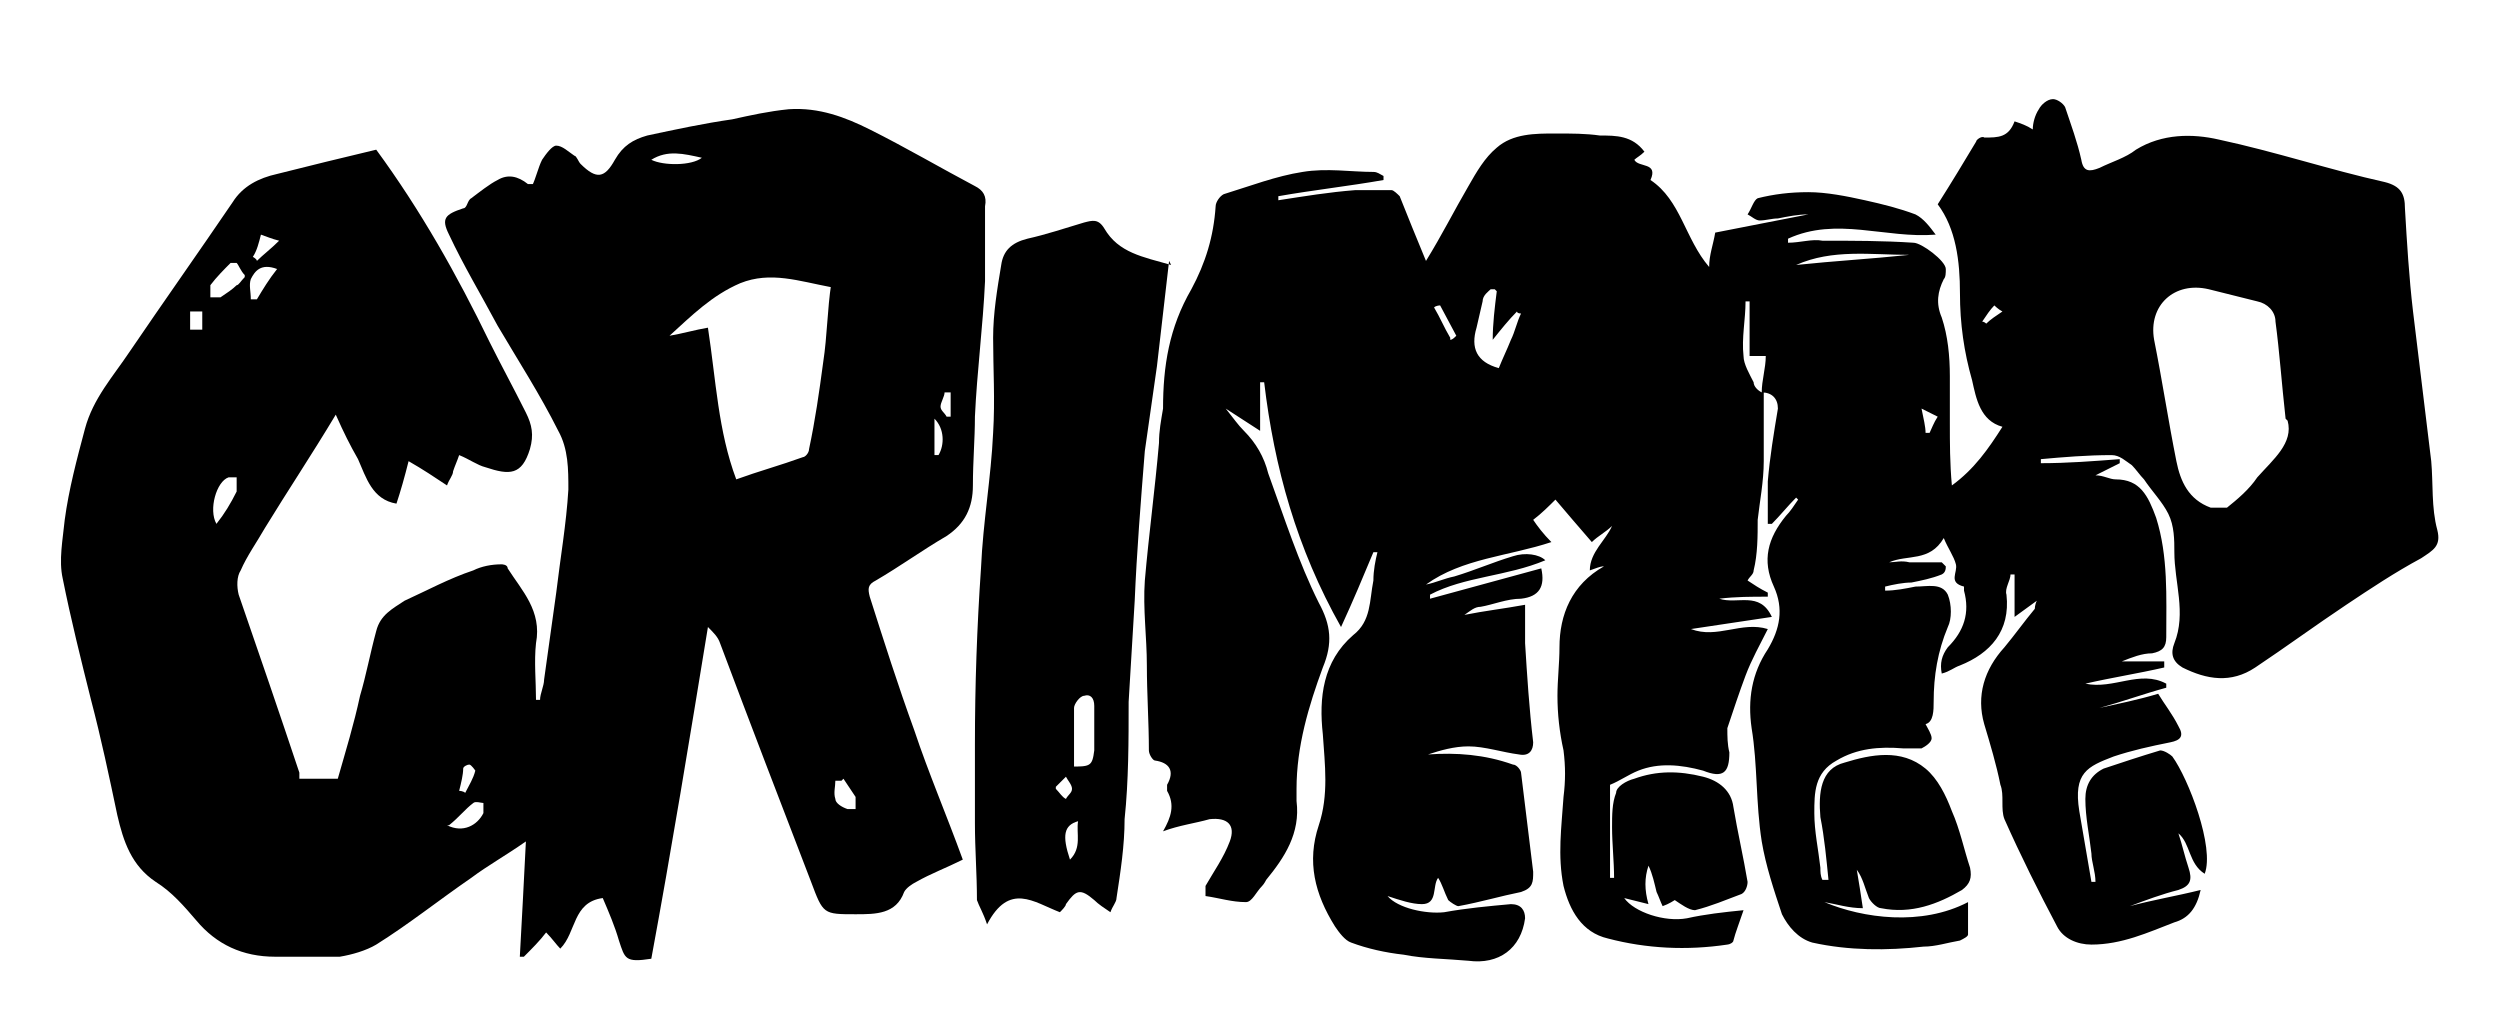
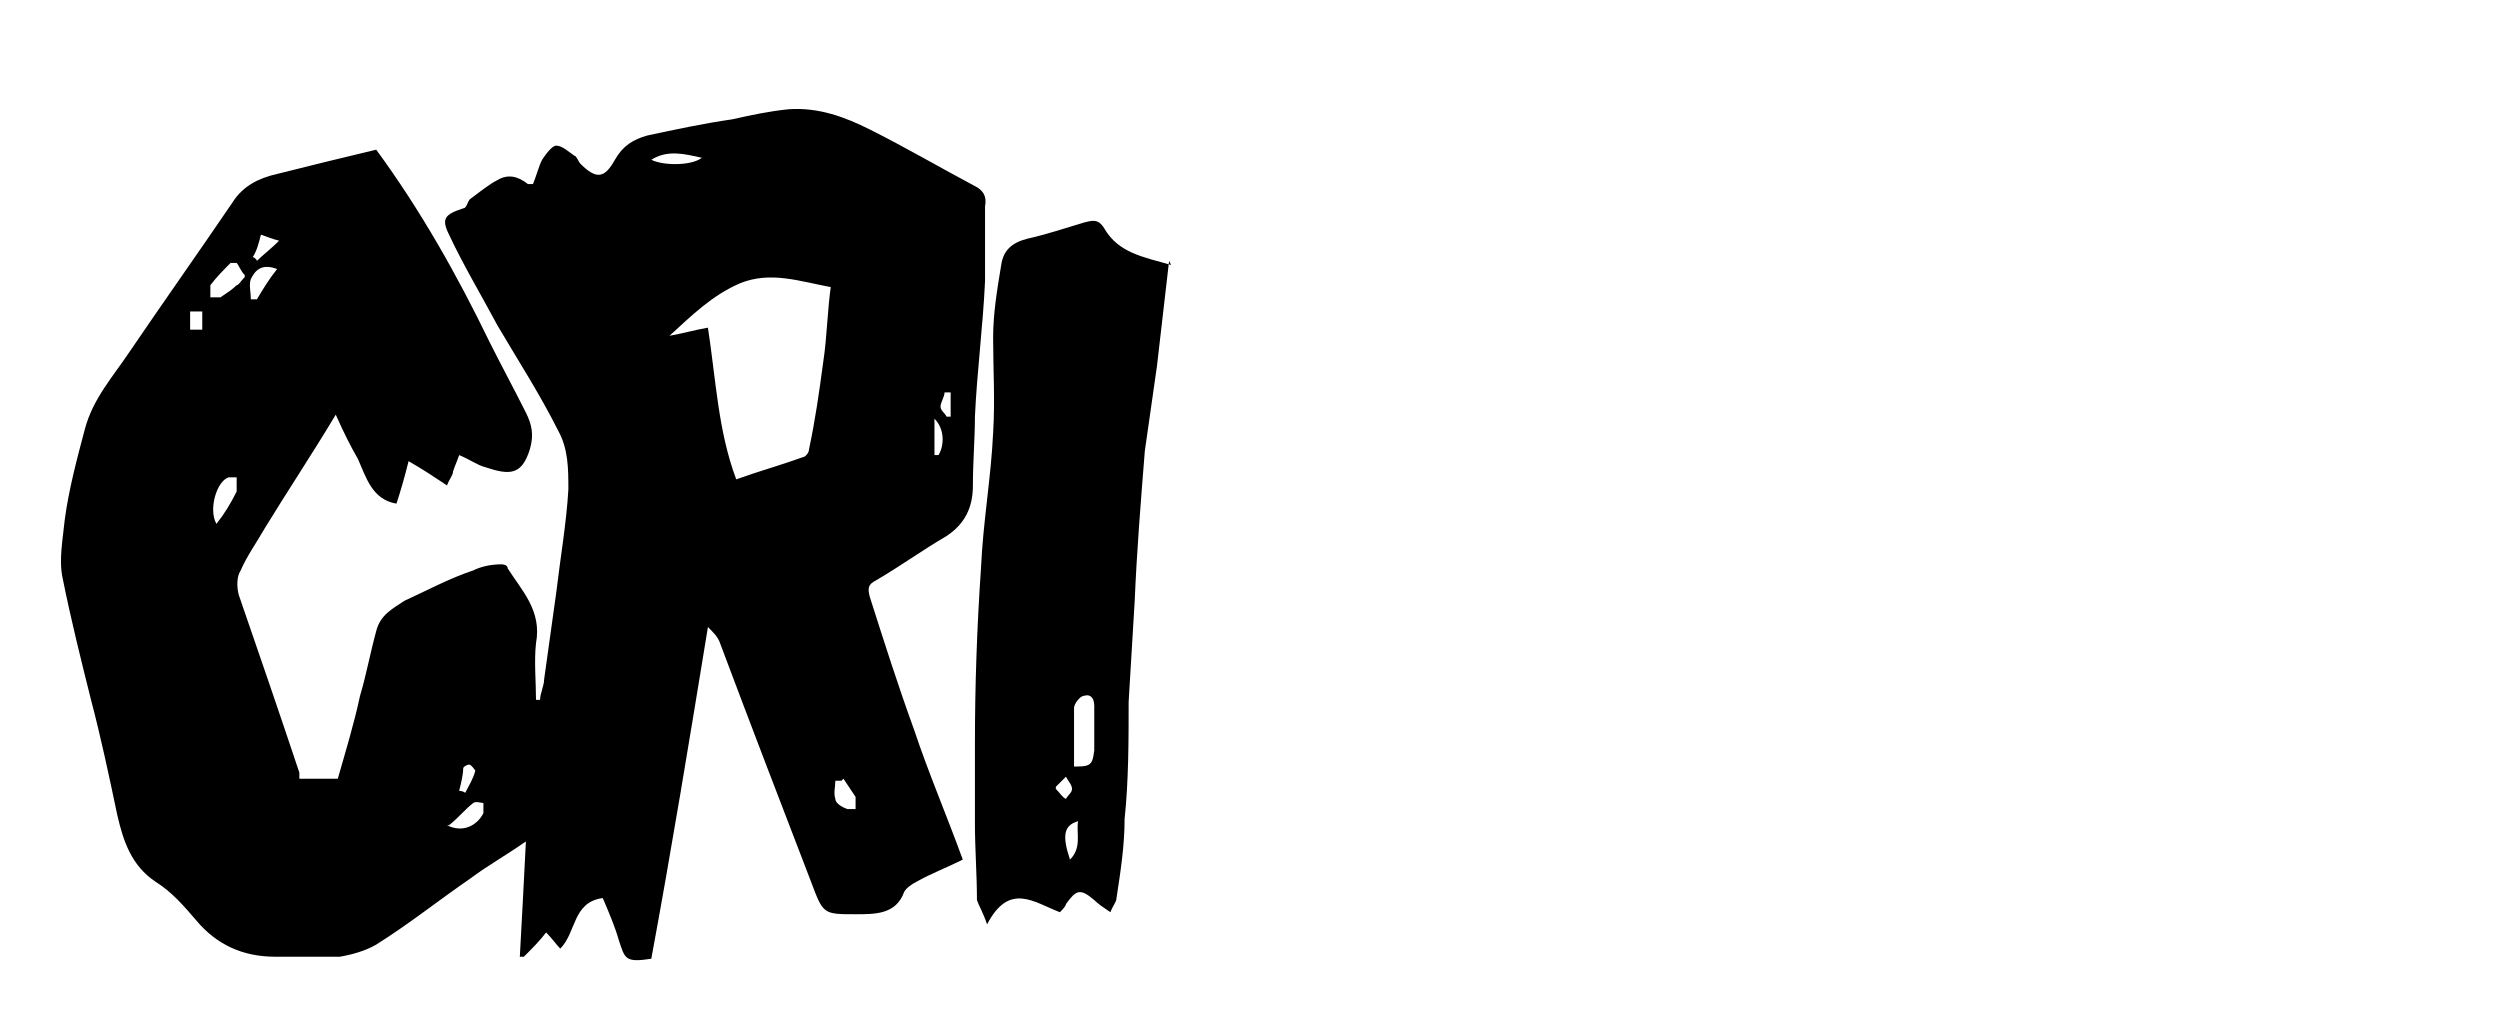
<svg xmlns="http://www.w3.org/2000/svg" id="Layer_1" data-name="Layer 1" version="1.1" viewBox="0 0 123.6 50">
  <defs>
    <style>
      .cls-1 {
        fill: #000;
        stroke-width: 0px;
      }
    </style>
  </defs>
-   <path class="cls-1" d="M87.2,19.3c0,1.2,0,2.4,0,3.5,0,1-.2,2-.3,2.9,0,.8,0,1.7-.2,2.5,0,.2-.2.3-.3.5.3.2.6.4,1,.6,0,0,0,.1,0,.2-.8,0-1.6,0-2.4.1.9.3,2-.4,2.6.9-1.4.2-2.6.4-4,.6,1.3.5,2.5-.4,3.8,0-.4.8-.8,1.5-1.1,2.3-.3.8-.6,1.7-.9,2.6,0,.4,0,.8.1,1.2,0,1-.3,1.3-1.3.9-1.1-.3-2.2-.4-3.2,0-.5.2-.9.5-1.4.7v4.6c0,0,.1,0,.2,0,0-.8-.1-1.7-.1-2.5,0-.6,0-1.2.2-1.7,0-.3.5-.6.9-.7,1.1-.4,2.2-.4,3.4-.1.8.2,1.4.7,1.5,1.5.2,1.2.5,2.5.7,3.7,0,.2-.1.5-.3.6-.8.3-1.5.6-2.3.8-.3,0-.7-.3-1-.5,0,0-.3.2-.6.3-.1-.2-.2-.5-.3-.7-.1-.4-.2-.9-.4-1.3-.2.6-.2,1.2,0,1.9-.4-.1-.8-.2-1.2-.3.5.7,2,1.2,3.1,1,.9-.2,1.8-.3,2.8-.4-.2.6-.4,1.1-.5,1.5,0,.1-.2.2-.3.2-2,.3-4,.2-5.9-.3-1.3-.3-1.9-1.4-2.2-2.6-.3-1.5-.1-2.9,0-4.4.1-.8.1-1.5,0-2.3-.2-.9-.3-1.8-.3-2.7,0-.8.1-1.6.1-2.4,0-1.6.6-3.1,2.2-4-.2,0-.4.1-.7.2,0-.9.8-1.5,1.1-2.2-.3.3-.7.5-1,.8-.6-.7-1.3-1.5-1.8-2.1-.3.3-.7.7-1.1,1,.2.3.5.7.9,1.1-2.1.7-4.4.8-6.2,2.1.5-.1.9-.3,1.4-.4,1-.3,1.9-.7,2.9-1,.6-.2,1.3-.1,1.6.2-1.9.8-4,.8-5.7,1.7,0,0,0,.2,0,.2,1.8-.5,3.7-1,5.5-1.5.2.9-.1,1.4-1,1.5-.7,0-1.4.3-2,.4-.3,0-.5.2-.8.4,1-.2,1.9-.3,3-.5,0,.7,0,1.3,0,1.9.1,1.6.2,3.2.4,4.9,0,.4-.2.7-.7.6-.8-.1-1.7-.4-2.5-.4-.7,0-1.4.2-2,.4,1.4-.1,2.8,0,4.2.5.2,0,.4.3.4.4.2,1.6.4,3.3.6,4.9,0,.5,0,.8-.6,1-1,.2-2,.5-3.1.7-.1,0-.4-.2-.5-.3-.2-.4-.3-.8-.5-1.1-.3.4,0,1.3-.8,1.3-.5,0-1.1-.2-1.7-.4.5.6,1.9.9,2.8.8,1.1-.2,2.2-.3,3.3-.4.5,0,.7.3.7.7-.2,1.5-1.3,2.3-2.8,2.1-1.1-.1-2.2-.1-3.2-.3-.9-.1-1.8-.3-2.6-.6-.3-.1-.6-.5-.8-.8-1-1.6-1.4-3.2-.8-5,.5-1.5.3-3,.2-4.5-.2-1.8,0-3.6,1.5-4.9.9-.7.8-1.7,1-2.7,0-.5.1-1,.2-1.4,0,0-.1,0-.2,0-.5,1.2-1,2.4-1.6,3.7-2.2-3.9-3.3-7.9-3.8-12.1,0,0-.1,0-.2,0v2.4c-.6-.4-1.1-.7-1.7-1.1.4.5.6.8.9,1.1.6.6,1,1.3,1.2,2.1.8,2.2,1.5,4.4,2.5,6.4.6,1.1.7,2,.2,3.2-.7,1.9-1.3,3.9-1.3,6,0,.2,0,.4,0,.6.2,1.6-.6,2.8-1.5,3.9,0,0-.1.2-.2.3-.3.3-.5.8-.8.8-.7,0-1.3-.2-2-.3,0,0,0-.4,0-.5.4-.7.9-1.4,1.2-2.2.3-.8-.1-1.2-1-1.1-.7.2-1.5.3-2.3.6.4-.7.6-1.3.2-2,0,0,0-.2,0-.3.4-.7.1-1.1-.6-1.2-.1,0-.3-.3-.3-.5,0-1.4-.1-2.8-.1-4.2,0-1.4-.2-2.8-.1-4.2.2-2.3.5-4.5.7-6.8,0-.6.1-1.1.2-1.7,0-2.1.3-4,1.4-5.9.7-1.3,1.1-2.6,1.2-4.1,0-.2.2-.5.4-.6,1.3-.4,2.6-.9,3.9-1.1,1.2-.2,2.4,0,3.5,0,.2,0,.3.1.5.2,0,0,0,.1,0,.2-1.7.3-3.5.5-5.2.8,0,0,0,.1,0,.2,1.3-.2,2.5-.4,3.8-.5.6,0,1.2,0,1.8,0,.1,0,.3.2.4.3.4,1,.8,2,1.3,3.2.8-1.3,1.4-2.5,2.1-3.7.4-.7.8-1.4,1.4-1.9.8-.7,1.9-.7,2.9-.7.8,0,1.5,0,2.2.1.8,0,1.6,0,2.2.8-.2.2-.4.3-.5.4.2.4,1.2.1.8,1,1.5,1,1.7,2.9,2.9,4.3,0-.6.2-1.1.3-1.7,1.5-.3,3.1-.6,4.6-.9,0,0,0,0,0,0-.5,0-1,.1-1.5.2-.3,0-.6.1-.9.1-.2,0-.4-.2-.6-.3.2-.3.3-.7.5-.8.8-.2,1.6-.3,2.5-.3.9,0,1.9.2,2.8.4.9.2,1.7.4,2.5.7.4.2.7.6,1,1-2.5.2-4.9-.9-7.3.2,0,0,0,.1,0,.2.6,0,1.2-.2,1.7-.1,1.5,0,3,0,4.5.1.4,0,1.6.9,1.6,1.3,0,.2,0,.4-.1.5-.3.6-.4,1.2-.1,1.9.3.9.4,1.9.4,2.9,0,.8,0,1.6,0,2.3,0,1,0,2,.1,3.1,1.1-.8,1.8-1.8,2.5-2.9-1.1-.3-1.3-1.4-1.5-2.3-.4-1.4-.6-2.8-.6-4.3,0-1.6-.2-3.2-1.1-4.4.7-1.1,1.3-2.1,1.9-3.1,0-.1.3-.3.4-.2.7,0,1.2,0,1.5-.8.3.1.6.2.9.4,0-.3.1-.7.3-1,.1-.2.4-.5.7-.5.2,0,.5.2.6.4.3.9.6,1.7.8,2.6.1.6.4.6.9.4.6-.3,1.3-.5,1.8-.9,1.3-.8,2.8-.8,4.1-.5,2.8.6,5.5,1.5,8.2,2.1.8.2,1,.6,1,1.3.1,1.7.2,3.4.4,5.1.3,2.5.6,4.9.9,7.4.1,1.1,0,2.3.3,3.4.2.8-.2,1-.8,1.4-1.3.7-2.5,1.5-3.7,2.3-1.5,1-3,2.1-4.5,3.1-1.2.8-2.4.6-3.6,0-.5-.3-.6-.7-.4-1.2.6-1.5,0-3,0-4.5,0-.6,0-1.3-.3-1.9-.3-.6-.8-1.1-1.2-1.7-.2-.2-.4-.5-.6-.7-.3-.2-.6-.5-1-.5-1.2,0-2.4.1-3.5.2,0,0,0,.1,0,.2,1.3,0,2.6-.1,3.9-.2,0,0,0,.1,0,.2-.4.2-.8.4-1.2.6.4,0,.7.2,1,.2,1.2,0,1.6.8,2,1.9.6,1.9.5,3.9.5,5.9,0,.5-.2.7-.7.8-.5,0-1,.2-1.5.4h2.1c0,0,0,.2,0,.3-1.3.3-2.6.5-3.9.8,1.4.3,2.7-.7,4,0,0,0,0,.2,0,.2-1.1.3-2.2.7-3.3,1,0,0,0,0,0,0,.9-.2,1.9-.4,2.9-.7.3.5.7,1,1,1.6.3.5.1.7-.4.8-1,.2-1.9.4-2.8.7-1.3.5-2,.8-1.7,2.7.2,1.2.4,2.3.6,3.5,0,0,.1,0,.2,0,0-.5-.2-1-.2-1.4-.1-.9-.3-1.8-.3-2.7,0-.7.3-1.2.9-1.5.9-.3,1.8-.6,2.8-.9.2,0,.5.2.6.3.8,1.1,2.1,4.5,1.6,5.8-.8-.5-.7-1.5-1.3-2,.2.6.3,1.1.5,1.7.2.6.1.9-.5,1.1-.8.2-1.6.5-2.4.8,1.1-.3,2.3-.5,3.5-.8-.2.9-.6,1.4-1.3,1.6-1.3.5-2.6,1.1-4.1,1.1-.7,0-1.4-.3-1.7-.9-.9-1.7-1.8-3.5-2.6-5.3-.2-.5,0-1.2-.2-1.7-.2-1-.5-2-.8-3-.4-1.4,0-2.7,1-3.8.5-.6,1-1.3,1.5-1.9,0,0,0-.2.1-.4-.4.3-.7.5-1.1.8v-2.1c0,0-.1,0-.2,0,0,.3-.3.7-.2,1,.2,1.8-.8,2.9-2.3,3.5-.3.1-.5.3-.9.4-.1-.5,0-.9.3-1.3.8-.8,1.1-1.7.8-2.8,0,0,0-.2,0-.2-.8-.2-.3-.7-.4-1.1-.1-.4-.4-.8-.6-1.3-.7,1.2-1.8.8-2.7,1.2.3,0,.6-.1,1,0,.5,0,1,0,1.6,0,0,0,.2.2.2.2,0,.1,0,.3-.2.4-.5.2-1,.3-1.5.4-.4,0-.9.1-1.3.2v.2c.5,0,1-.1,1.5-.2.6,0,1.3-.2,1.6.4.2.5.2,1.2,0,1.6-.5,1.2-.7,2.4-.7,3.7,0,.4,0,1-.4,1.1.1.2.3.5.3.7,0,.2-.3.4-.5.5-.3,0-.6,0-.9,0-1.2-.1-2.3,0-3.3.6-1.1.6-1.1,1.6-1.1,2.6,0,.9.2,1.8.3,2.7,0,.2,0,.4.1.6,0,0,.2,0,.3,0-.1-1-.2-2.1-.4-3.1-.1-1.2,0-2.4,1.2-2.7,1.3-.4,2.8-.7,4,.3.6.5,1,1.3,1.3,2.1.4.9.6,1.9.9,2.8.1.5,0,.8-.4,1.1-1.2.7-2.5,1.2-4,.9-.2,0-.5-.3-.6-.5-.2-.5-.3-1-.6-1.4.1.6.2,1.2.3,1.9-.7,0-1.3-.2-1.9-.3,1.9.8,4.8,1.2,7.1,0,0,.6,0,1.1,0,1.6,0,.1-.2.2-.4.3-.6.1-1.2.3-1.8.3-1.8.2-3.7.2-5.5-.2-.7-.2-1.2-.8-1.5-1.4-.4-1.2-.8-2.4-1-3.6-.3-1.9-.2-3.8-.5-5.6-.2-1.4,0-2.7.8-3.9.6-1,.8-2,.3-3.1-.6-1.3-.3-2.4.6-3.5.2-.2.4-.5.6-.8,0,0,0,0-.1-.1-.4.4-.8.9-1.2,1.3,0,0-.1,0-.2,0,0-.7,0-1.4,0-2.1.1-1.2.3-2.4.5-3.6,0-.5-.3-.8-.8-.8,0-.6.2-1.2.2-1.8-.2,0-.4,0-.8,0v-2.7c0,0-.1,0-.2,0,0,.9-.2,1.8-.1,2.7,0,.4.3.9.5,1.3,0,.2.2.4.4.5ZM113,20.7c-.2-1.8-.3-3.3-.5-4.8,0-.5-.4-.9-.9-1-.8-.2-1.6-.4-2.4-.6-1.7-.4-3,.8-2.7,2.5.4,2,.7,4,1.1,6,.2,1,.6,1.9,1.7,2.3.2,0,.6,0,.8,0,.5-.4,1.1-.9,1.5-1.5.8-.9,1.8-1.7,1.5-2.8ZM73.9,14.3h-.2c-.1.1-.4.3-.4.6-.1.4-.2.9-.3,1.3-.3,1,0,1.7,1.1,2,.2-.5.4-.9.6-1.4.2-.4.3-.9.5-1.3,0,0-.2,0-.2-.1-.4.4-.8.9-1.2,1.4,0-.8.1-1.6.2-2.4ZM88.8,13.1c1.9-.2,3.7-.3,5.6-.5-1.9,0-3.8-.3-5.6.5ZM71.7,16.8c.1,0,.2-.1.3-.2l-.8-1.5c0,0-.2,0-.3.1.3.5.5,1,.8,1.5ZM95.2,21.4c0,0,.1,0,.2,0,.1-.2.2-.5.4-.8-.2-.1-.4-.2-.8-.4.1.5.2.9.2,1.2ZM99,15.4c-.2-.1-.4-.3-.4-.3-.2.2-.4.5-.6.8,0,0,.1,0,.2.1.2-.2.5-.4.8-.6Z" />
  <path class="cls-1" d="M26.3,9.2c.2-.4.3-.9.5-1.3.2-.3.5-.7.7-.7.3,0,.6.3.9.5.1,0,.2.3.3.4.8.8,1.2.7,1.7-.2.4-.7.9-1,1.6-1.2,1.4-.3,2.8-.6,4.2-.8.9-.2,1.8-.4,2.8-.5,1.5-.1,2.8.4,4,1,1.8.9,3.5,1.9,5.2,2.8.4.2.6.5.5,1,0,1.2,0,2.5,0,3.7-.1,2.2-.4,4.5-.5,6.7,0,1.1-.1,2.2-.1,3.4,0,1.1-.4,1.9-1.3,2.5-1.2.7-2.3,1.5-3.5,2.2-.4.2-.4.4-.3.8.7,2.2,1.4,4.4,2.2,6.6.7,2.1,1.6,4.2,2.4,6.4-.8.4-1.6.7-2.3,1.1-.2.1-.5.3-.6.5-.4,1.1-1.4,1.1-2.4,1.1-1.6,0-1.6,0-2.2-1.6-1.5-3.9-3-7.8-4.5-11.8-.1-.3-.3-.5-.6-.8-.9,5.5-1.8,11-2.8,16.4-1.3.2-1.3,0-1.6-.9-.2-.7-.5-1.4-.8-2.1-1.5.2-1.3,1.7-2.1,2.5-.2-.2-.4-.5-.7-.8-.3.4-.7.8-1.1,1.2,0,0-.1,0-.2,0,.1-1.8.2-3.7.3-5.7-1,.7-1.9,1.2-2.7,1.8-1.6,1.1-3.1,2.3-4.7,3.3-.5.3-1.2.5-1.8.6-1.1,0-2.1,0-3.2,0-1.6,0-2.9-.6-3.9-1.8-.6-.7-1.2-1.4-2-1.9-1.2-.8-1.6-2-1.9-3.3-.4-1.9-.8-3.8-1.3-5.7-.5-2-1-4-1.4-6-.2-.9,0-1.9.1-2.9.2-1.5.6-3,1-4.5.4-1.5,1.4-2.6,2.2-3.8,1.7-2.5,3.4-4.9,5.1-7.4.5-.8,1.3-1.2,2.2-1.4,1.6-.4,3.2-.8,4.9-1.2,2.2,3,4,6.2,5.6,9.5.6,1.2,1.2,2.3,1.8,3.5.3.6.4,1.1.2,1.8-.4,1.3-1,1.3-2.2.9-.4-.1-.8-.4-1.3-.6-.1.3-.2.5-.3.8,0,.2-.2.4-.3.7-.6-.4-1.2-.8-1.9-1.2-.2.8-.4,1.5-.6,2.1-1.2-.2-1.5-1.3-1.9-2.2-.4-.7-.7-1.3-1.1-2.2-1.2,2-2.4,3.8-3.5,5.6-.4.7-.9,1.4-1.2,2.1-.2.3-.2.8-.1,1.2,1,2.9,2,5.8,3,8.8,0,0,0,.2,0,.3h1.9c.4-1.4.8-2.7,1.1-4.1.3-1,.5-2.1.8-3.2.2-.8.8-1.1,1.4-1.5,1.1-.5,2.2-1.1,3.4-1.5.4-.2.9-.3,1.4-.3,0,0,.3,0,.3.2.7,1.1,1.7,2.1,1.4,3.7-.1.9,0,1.9,0,2.8h.2c0-.3.2-.7.2-1,.2-1.4.4-2.9.6-4.3.2-1.7.5-3.4.6-5.1,0-1,0-2-.5-2.9-.9-1.8-2-3.5-3-5.2-.8-1.5-1.7-3-2.4-4.5-.4-.8-.2-1,.7-1.3.2,0,.2-.4.4-.5.4-.3.9-.7,1.3-.9.5-.3,1-.2,1.5.2,0,0,.1,0,.3,0ZM41.1,14.2c-1.6-.3-3-.8-4.5-.2-1.4.6-2.4,1.6-3.5,2.6.6-.1,1.3-.3,1.9-.4.4,2.6.5,5.1,1.4,7.5,1.1-.4,2.2-.7,3.3-1.1.1,0,.3-.2.3-.4.3-1.4.5-2.8.7-4.3.2-1.3.2-2.6.4-3.9ZM12.1,13.6c-.2-.2-.3-.5-.4-.6,0,0-.3,0-.3,0-.3.3-.7.7-1,1.1,0,.1,0,.4,0,.6.2,0,.4,0,.5,0,.3-.2.6-.4.8-.6.1,0,.2-.2.4-.4ZM10.7,25.9c.4-.5.7-1,1-1.6,0-.2,0-.5,0-.7,0,0-.3,0-.4,0-.6.2-1,1.6-.6,2.3ZM22.1,40.8c.8.4,1.5,0,1.8-.6,0-.1,0-.4,0-.5-.1,0-.4-.1-.5,0-.4.3-.7.7-1.2,1.1ZM13.7,13.3c-.8-.3-1.1.1-1.3.5-.1.3,0,.6,0,1,0,0,.2,0,.3,0,.3-.5.6-1,1-1.5ZM41.6,38.6c0,0-.2,0-.3,0,0,.3-.1.6,0,.9,0,.2.3.4.6.5,0,0,.3,0,.4,0,0-.2,0-.4,0-.6-.2-.3-.4-.6-.6-.9ZM34.7,7.8c-.9-.2-1.7-.4-2.5.1.6.3,2,.3,2.5-.1ZM12.5,12.7c0,0,.2.1.2.2.3-.3.7-.6,1.1-1-.4-.1-.6-.2-.9-.3-.1.4-.2.8-.4,1.1ZM46.2,22.5h.2c.3-.5.3-1.3-.2-1.8v1.8ZM22.7,39.1c0,0,.2,0,.3.1.2-.4.4-.7.5-1.1,0,0-.2-.3-.3-.3-.1,0-.3.1-.3.2,0,.3-.1.7-.2,1.1ZM10,16.3v-.9c-.2,0-.4,0-.6,0v.9h.6ZM47,19.4c0,0-.2,0-.3,0,0,.2-.2.5-.2.7,0,.2.2.3.3.5,0,0,.1,0,.2,0v-1Z" />
  <path class="cls-1" d="M57.8,12.9c-.2,1.7-.4,3.5-.6,5.2-.2,1.4-.4,2.8-.6,4.2-.2,2.5-.4,5-.5,7.4-.1,1.7-.2,3.3-.3,5,0,1.9,0,3.9-.2,5.8,0,1.3-.2,2.6-.4,3.9,0,.2-.2.4-.3.7-.3-.2-.6-.4-.8-.6-.7-.6-.9-.5-1.4.2,0,.1-.2.3-.3.4-1.3-.5-2.5-1.5-3.6.6-.2-.6-.4-.9-.5-1.2,0-1.3-.1-2.5-.1-3.8,0-1.3,0-2.6,0-3.9,0-2.9.1-5.8.3-8.7.1-2.3.5-4.5.6-6.7.1-1.6,0-3.2,0-4.7,0-1.2.2-2.4.4-3.6.1-.7.5-1.1,1.3-1.3.9-.2,1.8-.5,2.8-.8.4-.1.7-.2,1,.3.7,1.2,1.9,1.4,3.3,1.8ZM52.9,37.9c1,0,1.1,0,1.2-.8,0-.7,0-1.5,0-2.2,0-.4-.2-.6-.5-.5-.2,0-.5.4-.5.6,0,1,0,1.9,0,3ZM52.9,42.5c.6-.6.3-1.3.4-1.9-.7.2-.8.7-.4,1.9ZM52.2,39c.2.2.3.4.5.5.1-.2.3-.3.3-.5,0-.2-.2-.4-.3-.6-.1.1-.3.3-.5.5Z" />
</svg>